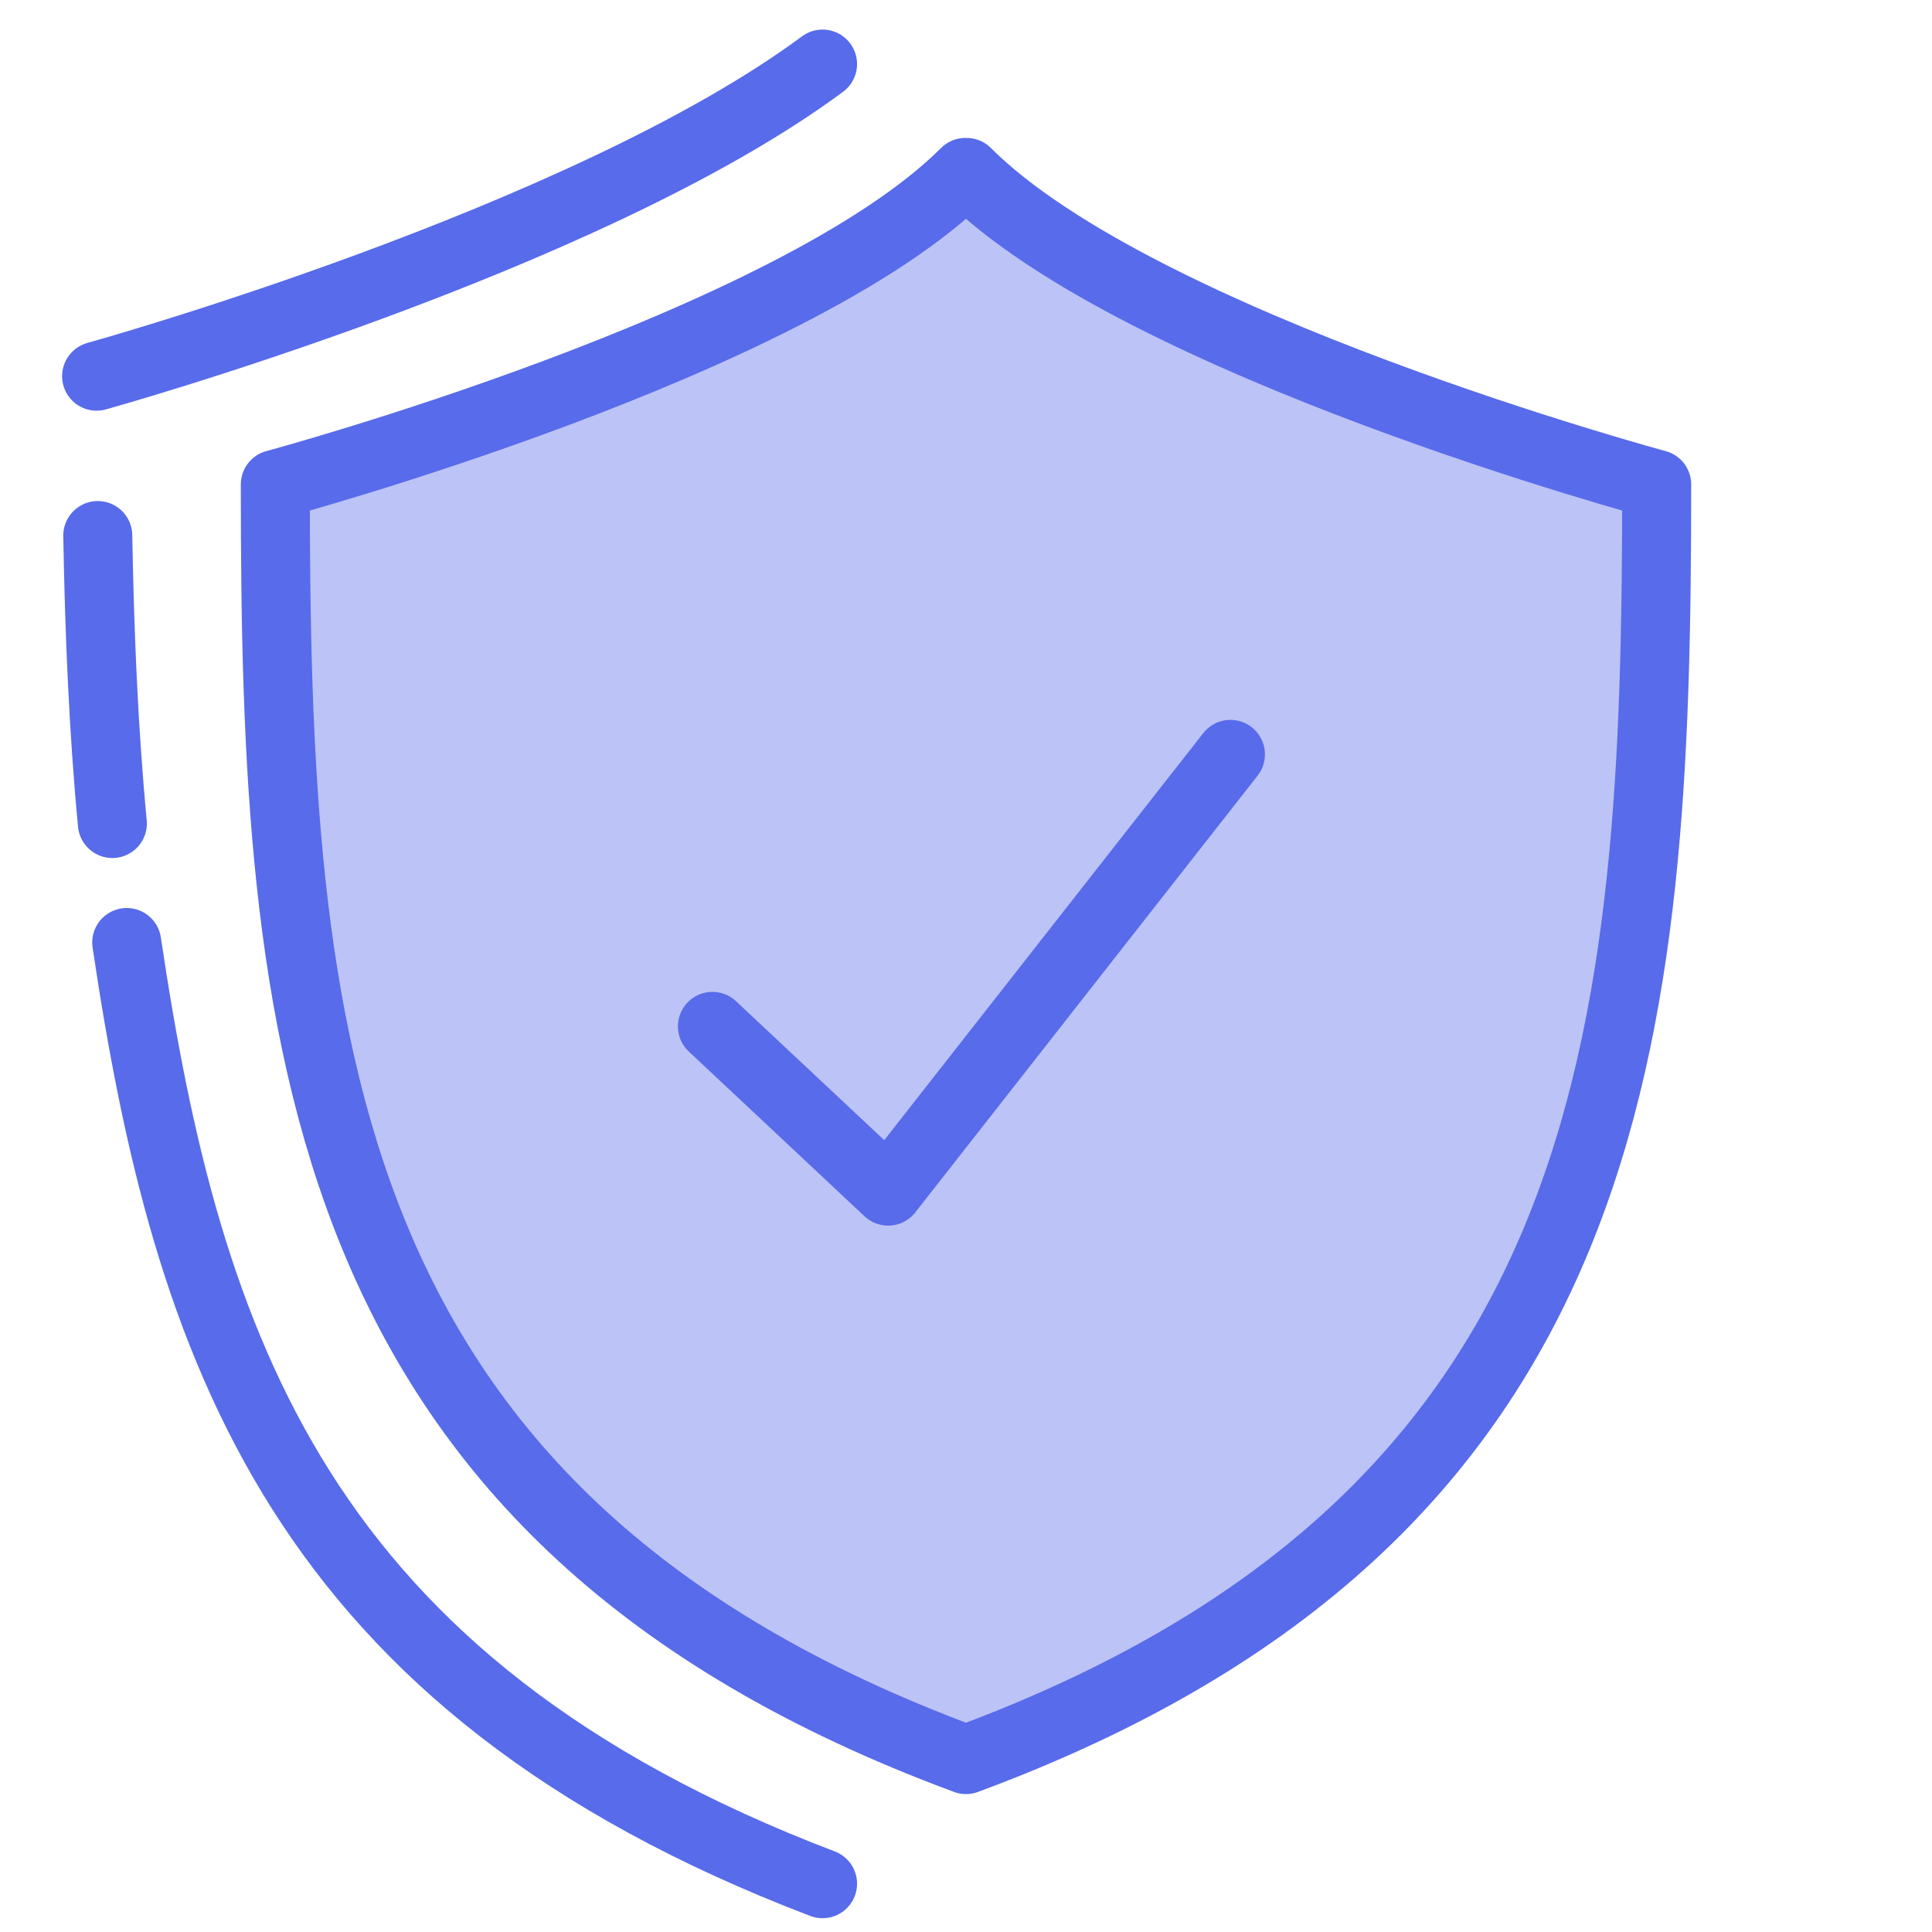
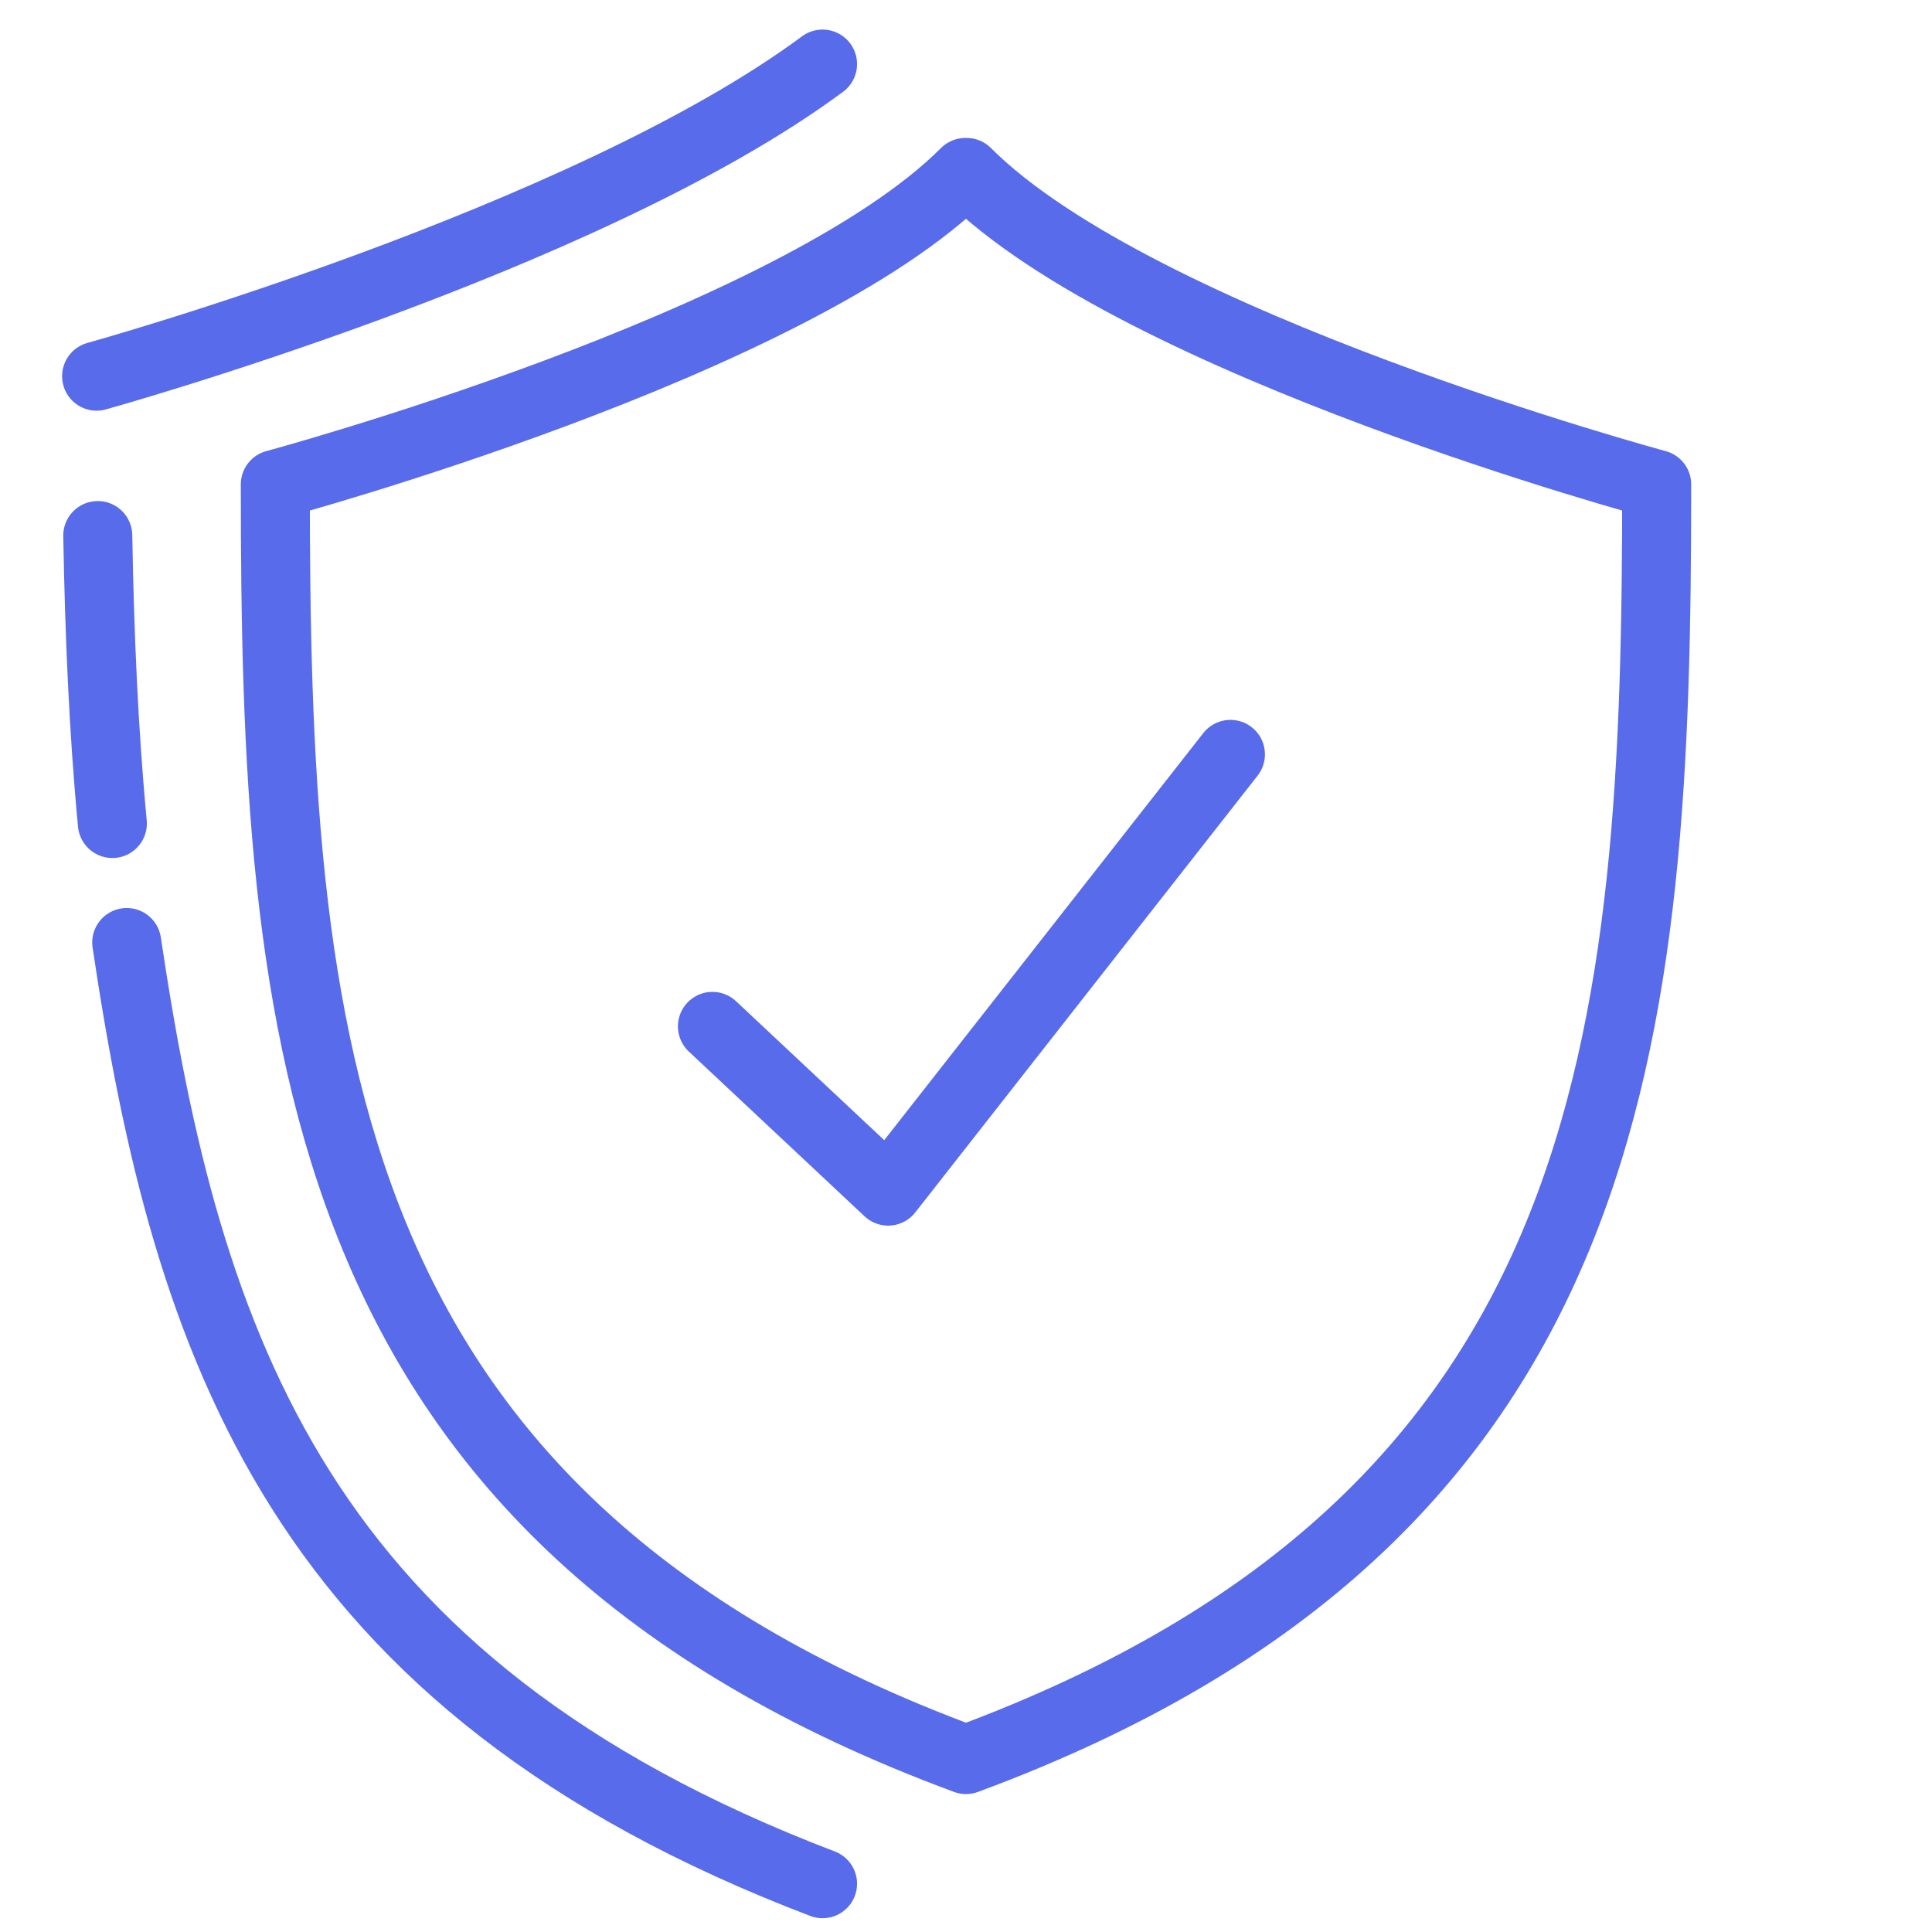
<svg xmlns="http://www.w3.org/2000/svg" fill="none" viewBox="0 0 56 56">
  <defs />
-   <path fill="#586BEA" fill-opacity=".4" fill-rule="evenodd" d="M28.016 4.9h-.035c-5.057 5.018-20.282 9.081-20.282 9.081 0 15.991 1.015 30.052 20.3 37.119 19.285-7.067 20.3-21.127 20.3-37.119 0 0-15.225-4.064-20.284-9.081z" clip-rule="evenodd" />
-   <path stroke="#586BEA" stroke-linecap="round" stroke-linejoin="round" stroke-width="2" d="M28.016 4.998h-.034C22.995 9.995 7.98 14.041 7.98 14.041c0 15.923 1.001 29.924 20.02 36.961 19.019-7.037 20.02-21.038 20.02-36.961 0 0-15.015-4.046-20.004-9.043z" clip-rule="evenodd" />
+   <path stroke="#586BEA" stroke-linecap="round" stroke-linejoin="round" stroke-width="2" d="M28.016 4.998h-.034C22.995 9.995 7.98 14.041 7.98 14.041c0 15.923 1.001 29.924 20.02 36.961 19.019-7.037 20.02-21.038 20.02-36.961 0 0-15.015-4.046-20.004-9.043" clip-rule="evenodd" />
  <path stroke="#586BEA" stroke-linecap="round" stroke-linejoin="round" stroke-width="2" d="M23.842 1.857c-6.919 5.126-21.042 9.047-21.042 9.047M2.834 15.523c.05 2.856.167 5.646.423 8.347M3.673 27.319C5.422 39.056 8.672 48.817 23.842 54.6M20.65 29.75l5.093 4.775 9.922-12.659" />
</svg>